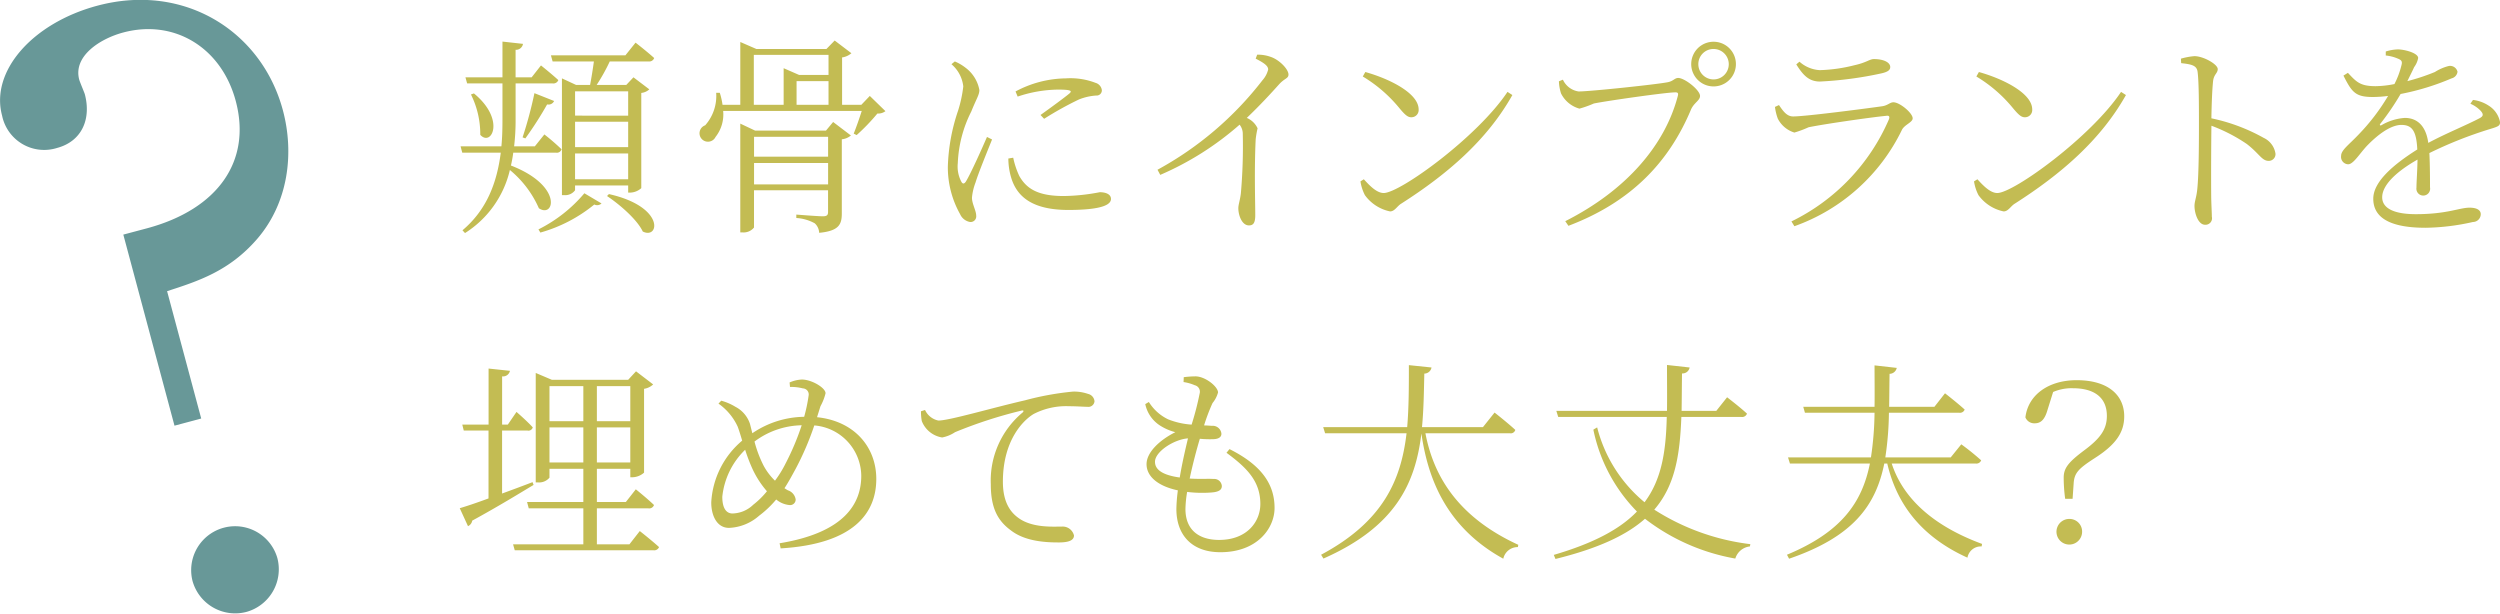
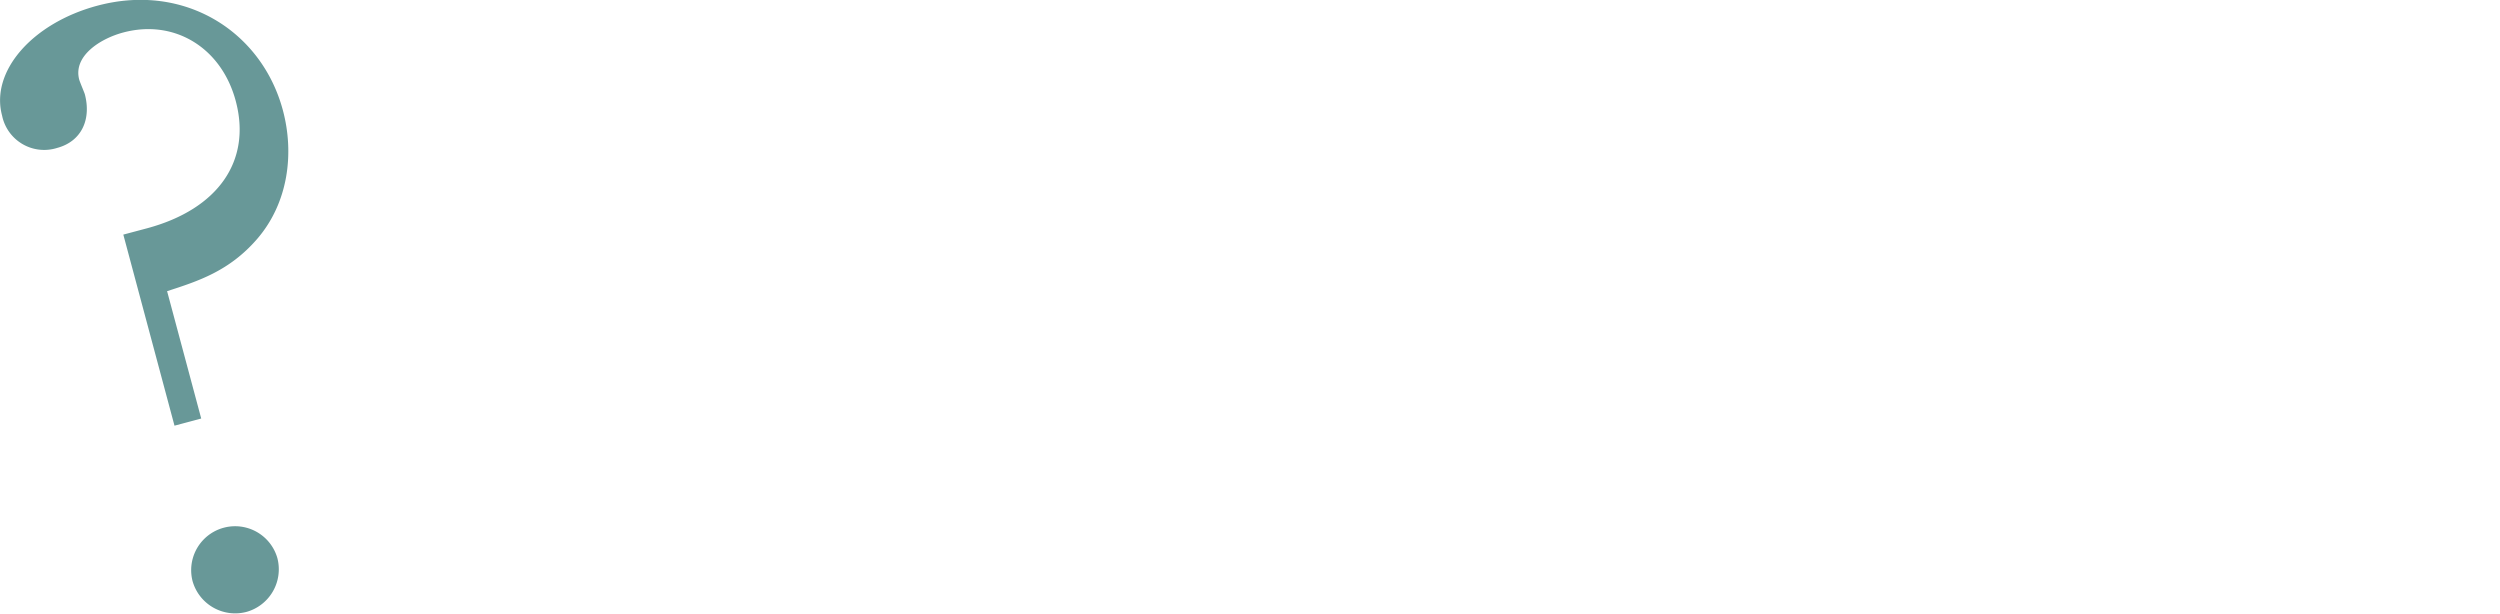
<svg xmlns="http://www.w3.org/2000/svg" id="txt02.svg" width="307.219" height="75.4" viewBox="0 0 307.219 75.4">
  <defs>
    <style>
      .cls-1 {
        fill: #c3bc53;
      }

      .cls-1, .cls-2 {
        fill-rule: evenodd;
      }

      .cls-2 {
        fill: #689898;
      }
    </style>
  </defs>
-   <path id="頬骨にインプラントを_埋めても大丈夫_のコピー" data-name="頬骨にインプラントを 埋めても大丈夫？ のコピー" class="cls-1" d="M131.725,2900.88v2.99H125.2v-2.99h6.527Zm-6.527,10.81v-3.17h6.527v3.17H125.2Zm0-7.07h6.527v3.12H125.2v-3.12Zm2.315-7.41c-0.13.96-.312,2.08-0.468,2.89h-1.717l-1.742-.81v14.35h0.286a1.492,1.492,0,0,0,1.326-.6v-0.59h6.527v0.88h0.26a2.125,2.125,0,0,0,1.352-.55v-11.7a1.712,1.712,0,0,0,.988-0.44l-1.95-1.48-0.884.94h-3.64a23.176,23.176,0,0,0,1.612-2.89h4.758a0.635,0.635,0,0,0,.7-0.42c-0.884-.8-2.288-1.89-2.288-1.89l-1.248,1.56h-9.153l0.208,0.75h5.071Zm-4.655,11.21a0.587,0.587,0,0,0,.676-0.42,27.268,27.268,0,0,0-2.106-1.82l-1.17,1.46H117.71a27.156,27.156,0,0,0,.182-3.28v-4.45h4.55a0.639,0.639,0,0,0,.7-0.41c-0.832-.76-2.132-1.8-2.132-1.8l-1.144,1.46h-1.976v-3.38a0.864,0.864,0,0,0,.91-0.73l-2.522-.28v4.39h-4.55l0.208,0.75h4.342v4.45c0,1.12-.026,2.21-0.13,3.28h-5.018l0.208,0.78h4.732c-0.468,3.69-1.716,7.02-4.706,9.54l0.312,0.34a12.532,12.532,0,0,0,5.512-7.75,12.7,12.7,0,0,1,3.562,4.7c1.9,1.28,3.016-2.75-3.432-5.25a15.712,15.712,0,0,0,.286-1.58h5.252Zm-10.452-7.15a10.945,10.945,0,0,1,1.144,4.96c1.378,1.51,3.146-1.87-.78-5.09Zm6.682,5.4a43.517,43.517,0,0,0,2.678-4.18,0.749,0.749,0,0,0,.858-0.42l-2.418-.96a50.494,50.494,0,0,1-1.456,5.43Zm1.846,11.57a18.263,18.263,0,0,0,6.631-3.45,0.769,0.769,0,0,0,.884-0.13l-2.106-1.25a17.728,17.728,0,0,1-5.643,4.44Zm8.191-4.49c1.56,1.04,3.692,2.88,4.394,4.36,2.028,1.02,2.782-3.04-4.16-4.6Zm18.069-1.43v-2.63h9.1v2.63h-9.1Zm9.1-5.85v2.44h-9.1v-2.44h9.1Zm-0.26-.76h-8.711l-1.82-.86v13.37h0.286a1.632,1.632,0,0,0,1.4-.6v-4.58h9.1v2.66c0,0.39-.13.54-0.65,0.54-0.6,0-3.251-.21-3.251-0.21v0.42a5.349,5.349,0,0,1,2.263.65,1.665,1.665,0,0,1,.546,1.17c2.47-.23,2.782-1.07,2.782-2.39v-9.1a2.078,2.078,0,0,0,1.118-.47l-2.184-1.66Zm-8.867-9.31h9.179v2.47h-3.615l-1.9-.83v4.5h-3.666v-6.14Zm5.252,3.23h3.927v2.91H152.42v-2.91Zm9,1.82-1.04,1.09h-2.366v-5.82a2.24,2.24,0,0,0,1.144-.52l-2.054-1.56-1.014,1.04H147.48l-1.976-.86v7.72H143.32a8.518,8.518,0,0,0-.338-1.48H142.54a5.425,5.425,0,0,1-1.352,4,1.036,1.036,0,1,0,1.274,1.43,4.467,4.467,0,0,0,.936-3.2h17.031c-0.286.91-.7,2.08-0.988,2.79l0.364,0.18a25.1,25.1,0,0,0,2.548-2.65,1.464,1.464,0,0,0,.988-0.29Zm14.4,5.04c-0.572,1.33-2.028,4.58-2.6,5.49-0.234.34-.416,0.28-0.572-0.03a4,4,0,0,1-.416-2.23,15.387,15.387,0,0,1,1.664-6.37c0.624-1.56.988-2.03,0.988-2.63a4.4,4.4,0,0,0-1.69-2.73,5.9,5.9,0,0,0-1.326-.78l-0.416.34a4.177,4.177,0,0,1,1.456,2.73,15.719,15.719,0,0,1-.65,3.01,23.306,23.306,0,0,0-1.248,6.87,11.765,11.765,0,0,0,1.508,5.82,1.648,1.648,0,0,0,1.222.96,0.69,0.69,0,0,0,.754-0.78c0-.62-0.52-1.45-0.52-2.21a6.994,6.994,0,0,1,.442-1.87c0.286-.99,1.482-3.92,2.028-5.28Zm2.626,2.65a8.306,8.306,0,0,0,.338,2.32c0.78,2.65,2.99,4,7.047,4,2.808,0,5.226-.31,5.226-1.35,0-.6-0.676-0.83-1.378-0.83a24.745,24.745,0,0,1-4.42.47c-3.2,0-4.577-.91-5.461-2.45a10.1,10.1,0,0,1-.754-2.26Zm1.144-7.61a16.057,16.057,0,0,1,4.941-.86c1.716,0,1.742.18,1.43,0.47-0.546.46-2.393,1.82-3.563,2.65l0.442,0.47a41.663,41.663,0,0,1,4.265-2.37,6.9,6.9,0,0,1,2.132-.49,0.642,0.642,0,0,0,.7-0.65,1.074,1.074,0,0,0-.78-0.91,8.533,8.533,0,0,0-3.614-.55,13.373,13.373,0,0,0-6.215,1.61Zm29.251-4.66c1.092,0.55,1.534.91,1.534,1.33a3.088,3.088,0,0,1-.7,1.32,41.169,41.169,0,0,1-12.9,11l0.338,0.63a36.771,36.771,0,0,0,9.751-6.17,1.818,1.818,0,0,1,.39,1.15,66.128,66.128,0,0,1-.234,7.28c-0.1.86-.312,1.38-0.312,1.84,0,0.86.442,2.11,1.3,2.11,0.546,0,.78-0.31.78-1.27,0-1.56-.13-5.54.052-9.31a11.12,11.12,0,0,1,.234-1.35,2.55,2.55,0,0,0-1.326-1.28c1.716-1.64,2.99-3.04,3.952-4.11,0.7-.78,1.17-0.72,1.17-1.22,0-.67-1.144-1.82-2.158-2.16a4.576,4.576,0,0,0-1.69-.28ZM222,2899.06a17.312,17.312,0,0,1,4.524,3.92c0.676,0.81,1.014,1.09,1.43,1.09a0.887,0.887,0,0,0,.91-0.96c0-2-3.588-3.77-6.552-4.6Zm2.574,14.32c-0.832,0-1.664-.83-2.444-1.69l-0.416.26a5.512,5.512,0,0,0,.546,1.69,5.074,5.074,0,0,0,3.094,2c0.572,0,.858-0.65,1.378-0.96,5.694-3.64,10.531-7.8,13.651-13.34l-0.6-.39C236.089,2906.49,226.573,2913.38,224.571,2913.38Zm40.534-13.1a2.745,2.745,0,0,0,0-5.49A2.745,2.745,0,1,0,265.105,2900.28Zm0-4.6a1.87,1.87,0,1,1-1.872,1.84A1.857,1.857,0,0,1,265.105,2895.68Zm-18.512,3.77-0.494.2a5.52,5.52,0,0,0,.26,1.49,3.606,3.606,0,0,0,2.262,1.87,13.012,13.012,0,0,0,1.768-.63c1.482-.31,8.866-1.37,10.01-1.37,0.26,0,.416.05,0.312,0.44-1.586,6.08-6.37,11.62-13.832,15.39l0.39,0.57c7.67-2.91,12.324-7.77,15.054-14.27,0.364-.86,1.118-1.12,1.118-1.69,0-.73-1.9-2.21-2.678-2.21-0.442,0-.6.39-1.274,0.52-1.248.26-9.516,1.14-10.972,1.14A2.523,2.523,0,0,1,246.593,2899.45Zm26.416,4.81a3.4,3.4,0,0,0,2.028,1.69,13.115,13.115,0,0,0,1.742-.65c1.768-.37,7.463-1.2,9.569-1.41,0.338-.05.416,0.11,0.312,0.42a24.926,24.926,0,0,1-11.987,12.56l0.364,0.59a23.373,23.373,0,0,0,13.209-11.83c0.312-.65,1.326-0.93,1.326-1.43,0-.65-1.586-1.97-2.366-1.97-0.442,0-.676.39-1.4,0.49-1.82.26-9.387,1.25-10.921,1.25-0.754,0-1.2-.6-1.742-1.4l-0.494.23A6.423,6.423,0,0,0,273.009,2904.26Zm13.807-6.35c0-.62-0.884-0.99-2-0.99-0.546,0-.884.42-2.419,0.76a19.269,19.269,0,0,1-4.238.6,4.092,4.092,0,0,1-2.5-1.04l-0.39.33c0.858,1.38,1.586,2.11,2.912,2.11a45.543,45.543,0,0,0,7.489-.99C286.5,2898.51,286.816,2898.28,286.816,2897.91Zm10.582,1.15a17.312,17.312,0,0,1,4.524,3.92c0.676,0.81,1.014,1.09,1.43,1.09a0.887,0.887,0,0,0,.91-0.96c0-2-3.588-3.77-6.552-4.6Zm2.574,14.32c-0.832,0-1.664-.83-2.444-1.69l-0.417.26a5.515,5.515,0,0,0,.547,1.69,5.074,5.074,0,0,0,3.094,2c0.572,0,.858-0.65,1.378-0.96,5.694-3.64,10.53-7.8,13.65-13.34l-0.6-.39C311.49,2906.49,301.974,2913.38,299.972,2913.38Zm22.594-15.96c1.378,0.15,1.95.31,2.028,1.14,0.156,1.3.156,4.14,0.156,6.22,0,1.97,0,6.24-.208,8.16-0.1.99-.338,1.46-0.338,2.03,0,0.88.442,2.31,1.3,2.31a0.8,0.8,0,0,0,.832-0.99c0-.44-0.052-1.22-0.078-2.36-0.026-2.76,0-7.02.026-8.82a20.385,20.385,0,0,1,4.342,2.24c1.56,1.2,1.846,2.08,2.7,2.08a0.83,0.83,0,0,0,.832-0.88,2.562,2.562,0,0,0-1.456-1.95,22.569,22.569,0,0,0-6.422-2.4c0.026-1.43.078-3.32,0.208-4.57,0.1-.86.572-0.96,0.572-1.48,0-.6-1.768-1.59-2.86-1.59a8.319,8.319,0,0,0-1.664.31Zm35.542,4.99a3.737,3.737,0,0,1,1.274.88c0.364,0.42.312,0.65-.13,0.89-1.56.83-4.212,1.9-6.318,3.04-0.26-1.95-1.248-3.07-2.886-3.07a6.546,6.546,0,0,0-2.86.89c-0.182.1-.26-0.03-0.156-0.16a30.875,30.875,0,0,0,2.5-3.67,30.5,30.5,0,0,0,6.266-1.92,0.958,0.958,0,0,0,.728-0.81,0.932,0.932,0,0,0-1.118-.7,5.849,5.849,0,0,0-1.664.73,25.591,25.591,0,0,1-3.38,1.12c0.312-.65.65-1.3,0.832-1.72a2.7,2.7,0,0,0,.494-1.12c0-.62-1.69-1.06-2.5-1.06a5.409,5.409,0,0,0-1.482.26v0.49a5.028,5.028,0,0,1,1.456.37c0.52,0.2.6,0.39,0.468,0.85a10.22,10.22,0,0,1-.858,2.29,12.272,12.272,0,0,1-2.314.26c-1.924,0-2.366-.54-3.406-1.64l-0.546.34c1.04,2.06,1.482,2.63,3.614,2.63a15.409,15.409,0,0,0,1.872-.13,25.48,25.48,0,0,1-3.64,4.76c-1.17,1.24-2.132,1.89-2.132,2.6a0.909,0.909,0,0,0,.884,1.04c0.624-.03,1.352-1.25,2.262-2.24,1.092-1.14,2.808-2.6,4.264-2.6,1.352,0,1.846.81,1.95,3.02-3.042,1.92-5.408,4-5.408,6.05s1.586,3.57,6.422,3.57a27.829,27.829,0,0,0,5.824-.71,0.966,0.966,0,0,0,.962-0.96c0-.49-0.468-0.8-1.378-0.8-1.248,0-2.756.8-6.6,0.8-2.47,0-4.134-.62-4.134-2.08,0-1.53,1.82-3.2,4.342-4.63-0.026,1.41-.13,2.81-0.13,3.44a0.846,0.846,0,1,0,1.664-.03c0-.83,0-2.73-0.078-4.21a49.966,49.966,0,0,1,7.41-2.94c1.014-.31,1.274-0.39,1.274-0.86a3.052,3.052,0,0,0-1.4-2.03,4.467,4.467,0,0,0-1.924-.7Zm-238.136,46.5c-1.274.49-2.548,0.96-3.744,1.4v-7.74h3.12a0.549,0.549,0,0,0,.65-0.39c-0.7-.78-2-1.9-2-1.9l-1.066,1.56h-0.7v-5.93a0.86,0.86,0,0,0,.962-0.68l-2.626-.28v6.89H111.34l0.182,0.73h3.042v8.34c-1.534.57-2.808,0.99-3.536,1.2l1.014,2.21a0.905,0.905,0,0,0,.52-0.68c3.276-1.79,5.772-3.33,7.54-4.39Zm2.08-2.42v-4.31h4.161v4.31h-4.161Zm4.161-9.38v4.31h-4.161v-4.31h4.161Zm5.772,0v4.31h-4.108v-4.31h4.108Zm-4.108,9.38v-4.31h4.108v4.31h-4.108Zm4,10.06h-4v-4.42H134.2a0.621,0.621,0,0,0,.7-0.41c-0.858-.83-2.236-1.93-2.236-1.93l-1.222,1.56h-3.562v-4.08h4.108v1.04h0.26a2.217,2.217,0,0,0,1.43-.57v-10.3a2.087,2.087,0,0,0,1.118-.54l-2.106-1.61-0.962,1.04h-9.387l-1.976-.84v13.45h0.26a1.663,1.663,0,0,0,1.43-.58v-1.09h4.161v4.08H119.3l0.208,0.78h6.709v4.42H117.58l0.208,0.73h17.031a0.634,0.634,0,0,0,.7-0.39c-0.91-.83-2.366-1.97-2.366-1.97Zm19.187-9.93a13.441,13.441,0,0,1-1.3,2.11,7.448,7.448,0,0,1-1.4-1.85,14.581,14.581,0,0,1-1.118-2.96,9.947,9.947,0,0,1,5.8-2A31.433,31.433,0,0,1,151.068,2946.62Zm-3.978,5.07a3.779,3.779,0,0,1-2.548,1.07c-0.728,0-1.248-.6-1.248-2.06a9.385,9.385,0,0,1,2.808-5.77,21.157,21.157,0,0,0,.884,2.32,11.589,11.589,0,0,0,1.794,2.78A10.291,10.291,0,0,1,147.09,2951.69Zm8.268-12.11a6.494,6.494,0,0,0,.624-1.59c0-.68-1.716-1.69-2.912-1.69a4.182,4.182,0,0,0-1.508.36l0.052,0.55a5.789,5.789,0,0,1,1.586.18,0.743,0.743,0,0,1,.7.89,19.711,19.711,0,0,1-.546,2.6,11.552,11.552,0,0,0-6.37,2.02c-0.1-.41-0.208-0.83-0.286-1.14a3.637,3.637,0,0,0-1.794-2.11,6.646,6.646,0,0,0-1.742-.75l-0.338.36a7.057,7.057,0,0,1,2.366,2.84c0.182,0.49.364,1.09,0.546,1.71a10.66,10.66,0,0,0-3.8,7.6c0,1.58.676,3.12,2.184,3.12a5.934,5.934,0,0,0,3.692-1.49,12.412,12.412,0,0,0,2.106-2,2.954,2.954,0,0,0,1.586.68,0.684,0.684,0,0,0,.806-0.68,1.4,1.4,0,0,0-.936-1.12c-0.156-.07-0.286-0.18-0.442-0.26,0.442-.67.884-1.48,1.378-2.39a35.1,35.1,0,0,0,2.288-5.33,6.278,6.278,0,0,1,5.773,6.19c0,3.35-1.976,6.97-10.037,8.29l0.13,0.63c9.153-.55,11.753-4.47,11.753-8.53,0-3.93-2.7-7.12-7.281-7.59Zm12.35,0.62a6.449,6.449,0,0,0,.1,1.2,3.223,3.223,0,0,0,2.5,2.02,4.262,4.262,0,0,0,1.586-.65,55.708,55.708,0,0,1,8.165-2.65c0.286-.08.312,0.08,0.13,0.24a10.882,10.882,0,0,0-3.9,8.81c0,2.94.858,4.5,2.5,5.69,1.768,1.36,4.342,1.46,5.85,1.46,1.17,0,1.872-.23,1.872-0.86a1.428,1.428,0,0,0-1.482-1.09c-1.066,0-3.354.16-5.044-.86-1.04-.65-2.21-1.82-2.21-4.65,0-5.2,2.6-7.62,3.77-8.32a8.682,8.682,0,0,1,4.368-.96c0.962,0,1.742.07,2.236,0.07a0.756,0.756,0,0,0,.884-0.67,1.016,1.016,0,0,0-.78-0.91,5.332,5.332,0,0,0-1.846-.29,35.482,35.482,0,0,0-5.9,1.07c-4.29.99-9.309,2.49-10.661,2.49a2.309,2.309,0,0,1-1.638-1.3Zm28.757,6.21c0-1.24,2.314-2.75,4.056-2.88-0.312,1.3-.728,3.09-1.014,4.81C197.063,2948,196.465,2947.19,196.465,2946.41Zm8.788-1.11c2.418,1.79,4.16,3.43,4.16,6.29,0,2.18-1.638,4.42-5.07,4.42-2.444,0-4.134-1.2-4.134-3.8a13.83,13.83,0,0,1,.208-2.1,14.908,14.908,0,0,0,2.99.07c0.962-.07,1.274-0.36,1.274-0.8a0.936,0.936,0,0,0-1.04-.86c-0.546-.05-1.612.03-2.912-0.05,0.364-1.74.858-3.59,1.248-4.89a12.739,12.739,0,0,0,1.664.05c0.65-.02.988-0.26,0.988-0.67a1.07,1.07,0,0,0-1.17-.97c-0.312-.02-0.624-0.05-0.962-0.05a23.05,23.05,0,0,1,1.04-2.75,3.49,3.49,0,0,0,.676-1.3c0-.71-1.56-1.98-2.782-1.98a12.374,12.374,0,0,0-1.43.1l-0.026.6a5.487,5.487,0,0,1,1.378.39,0.818,0.818,0,0,1,.6,1.02,35.184,35.184,0,0,1-.988,3.82,9.444,9.444,0,0,1-2.886-.65,5.672,5.672,0,0,1-2.366-2.13l-0.442.26a4.136,4.136,0,0,0,1.794,2.62,6.539,6.539,0,0,0,1.9.83c-1.976.99-3.536,2.5-3.536,3.93,0,1.51,1.4,2.7,3.848,3.22a19.784,19.784,0,0,0-.182,2.29c0,3.17,1.872,5.31,5.408,5.31,4.524,0,6.657-2.94,6.657-5.44,0-2.83-1.509-5.22-5.539-7.23Zm34.815-2.4a0.573,0.573,0,0,0,.676-0.41c-0.962-.89-2.548-2.13-2.548-2.13l-1.43,1.79h-7.489c0.208-2.13.234-4.34,0.286-6.58a0.9,0.9,0,0,0,.884-0.75l-2.782-.29c0,2.65,0,5.2-.208,7.62H217.135l0.234,0.75h10.01c-0.676,5.8-2.912,10.87-10.5,14.93l0.286,0.47c8.918-3.93,11.31-9.31,12.038-15.37,0.754,5.2,2.834,11.41,10.063,15.39a1.81,1.81,0,0,1,1.794-1.43l0.052-.28c-7.723-3.54-10.479-8.79-11.415-13.71h10.375Zm28.47-2a0.625,0.625,0,0,0,.676-0.41c-0.91-.84-2.444-2.01-2.444-2.01l-1.326,1.67h-4.265c0.026-1.43.026-2.99,0.052-4.6a0.887,0.887,0,0,0,.936-0.73l-2.782-.31c0,2.02.026,3.9,0,5.64h-13.6l0.234,0.75h13.338c-0.1,4.24-.624,7.67-2.73,10.48a17.52,17.52,0,0,1-5.824-9.2l-0.468.28a20.117,20.117,0,0,0,5.356,10.06c-2.054,2.14-5.278,3.88-10.218,5.33l0.208,0.5c5.252-1.3,8.71-2.91,11-4.94a25.318,25.318,0,0,0,11.1,4.89,2.1,2.1,0,0,1,1.794-1.49l0.052-.28a28.122,28.122,0,0,1-11.805-4.24c2.574-2.99,3.146-6.73,3.328-11.39h7.385Zm28.756,5.72a0.63,0.63,0,0,0,.7-0.39,30.409,30.409,0,0,0-2.444-1.97l-1.3,1.61h-8.035a39.414,39.414,0,0,0,.442-5.49h8.633a0.615,0.615,0,0,0,.676-0.39c-0.91-.83-2.418-2-2.418-2l-1.3,1.66h-5.564c0.026-1.3.026-2.65,0.052-4.05a0.918,0.918,0,0,0,.884-0.73l-2.73-.31c0,1.79.026,3.48,0,5.09h-8.762l0.208,0.73h8.554a39.414,39.414,0,0,1-.442,5.49H274.257l0.234,0.75h9.828c-0.962,4.81-3.51,8.43-10.192,11.21l0.26,0.49c7.878-2.7,10.66-6.55,11.7-11.7h0.364c0.884,3.75,3.12,8.53,9.855,11.57a1.674,1.674,0,0,1,1.742-1.38l0.052-.31c-7.1-2.62-10.011-6.5-11.1-9.88h10.3Zm11.517,6.81a1.575,1.575,0,1,0,1.586,1.59A1.55,1.55,0,0,0,308.811,2953.43Zm-1.976-15.6a5.741,5.741,0,0,1,2.444-.46c2.444,0,4.161,1.01,4.161,3.4,0,1.69-.859,2.81-2.835,4.27-1.9,1.43-2.47,2.15-2.47,3.32a19.3,19.3,0,0,0,.182,2.6h0.91l0.13-1.87c0.078-1.32.6-1.84,2.574-3.12,2.575-1.64,3.641-3.14,3.641-5.15,0-2.54-1.9-4.44-5.851-4.44-3.406,0-5.954,1.77-6.292,4.57a1.171,1.171,0,0,0,1.144.73c0.78,0,1.248-.49,1.586-1.69Z" transform="translate(-54.531 -2889.66)" />
  <path id="_のコピー" data-name="?  のコピー" class="cls-2" d="M84.8,2964.86a5.437,5.437,0,0,0,3.818-6.61,5.4,5.4,0,0,0-10.432,2.79A5.441,5.441,0,0,0,84.8,2964.86Zm-15.115-46.37,6.289,23.48,3.284-.88-4.193-15.65c3.812-1.23,7.624-2.46,11.026-6.37,3.879-4.46,4.625-10.56,3.2-15.87-2.588-9.66-12.077-15.71-22.8-12.84-8.017,2.15-13.157,8.08-11.707,13.49a5.277,5.277,0,0,0,6.762,3.99c3.091-.83,4.208-3.61,3.406-6.61-0.052-.19-0.607-1.49-0.685-1.78-0.776-2.9,2.583-5.04,5.385-5.79,6.278-1.69,12.086,1.83,13.846,8.4,1.967,7.34-2.129,13.3-10.919,15.66Z" transform="translate(-54.531 -2889.66)" />
</svg>